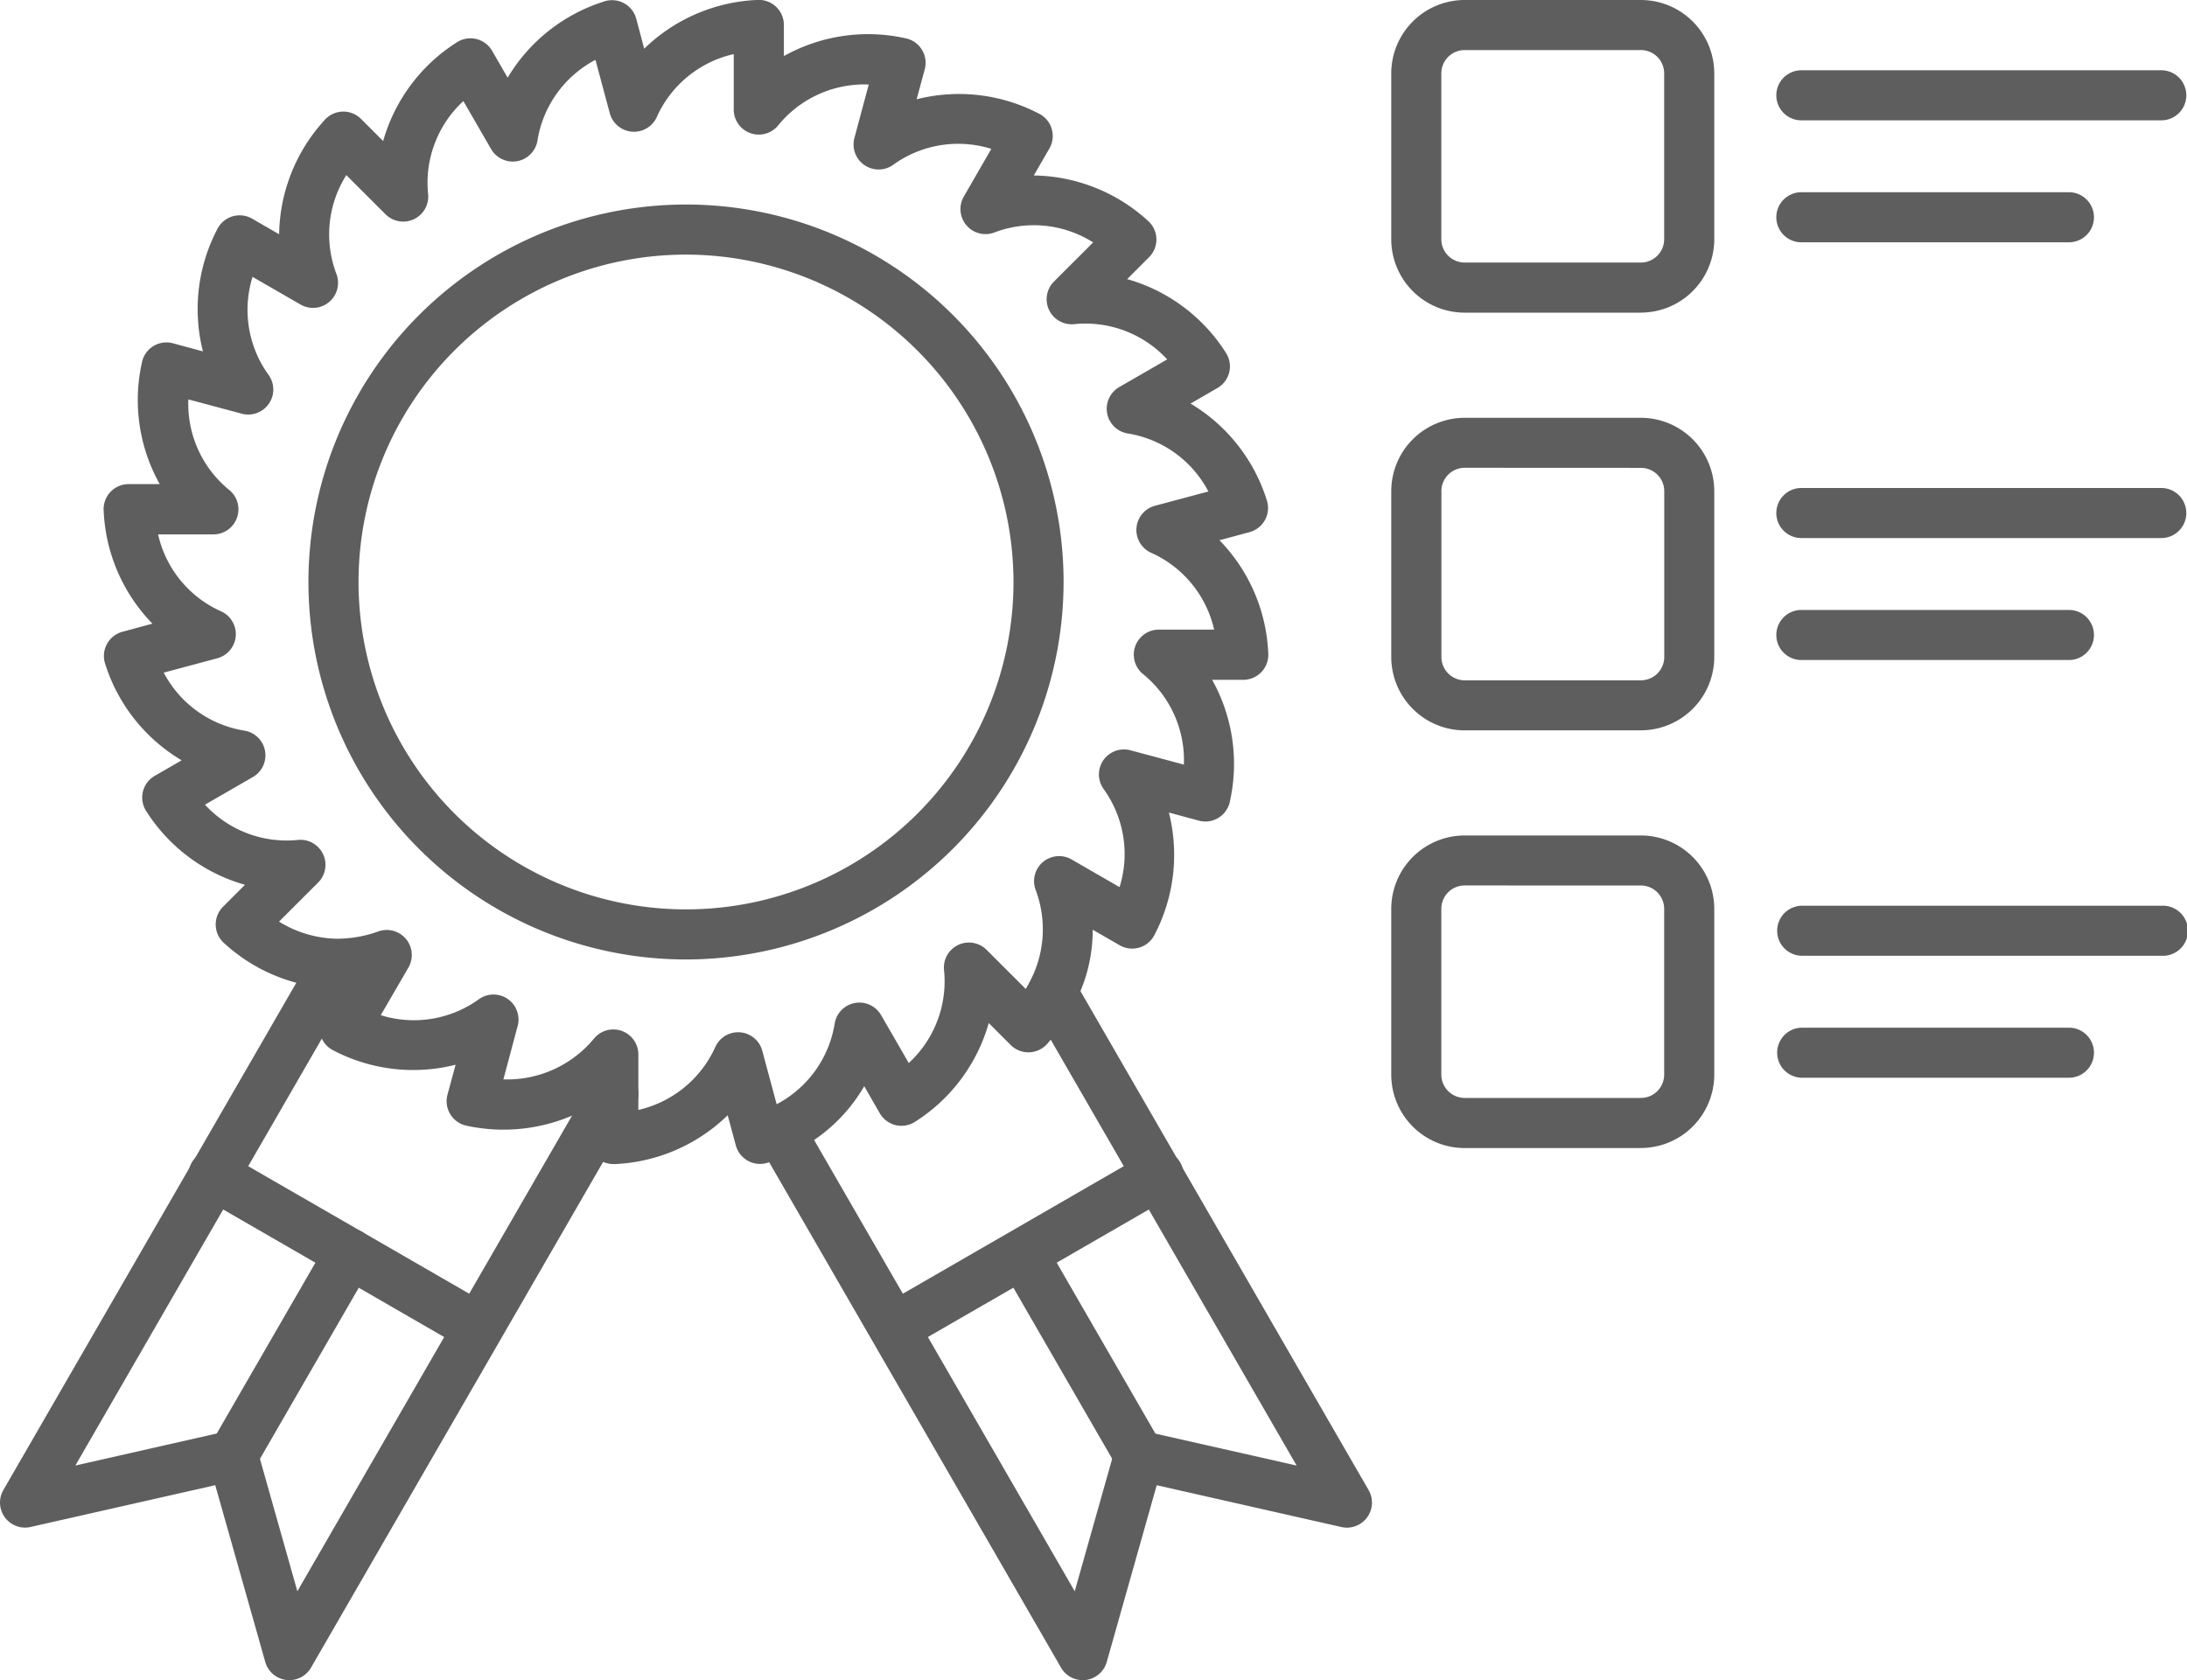
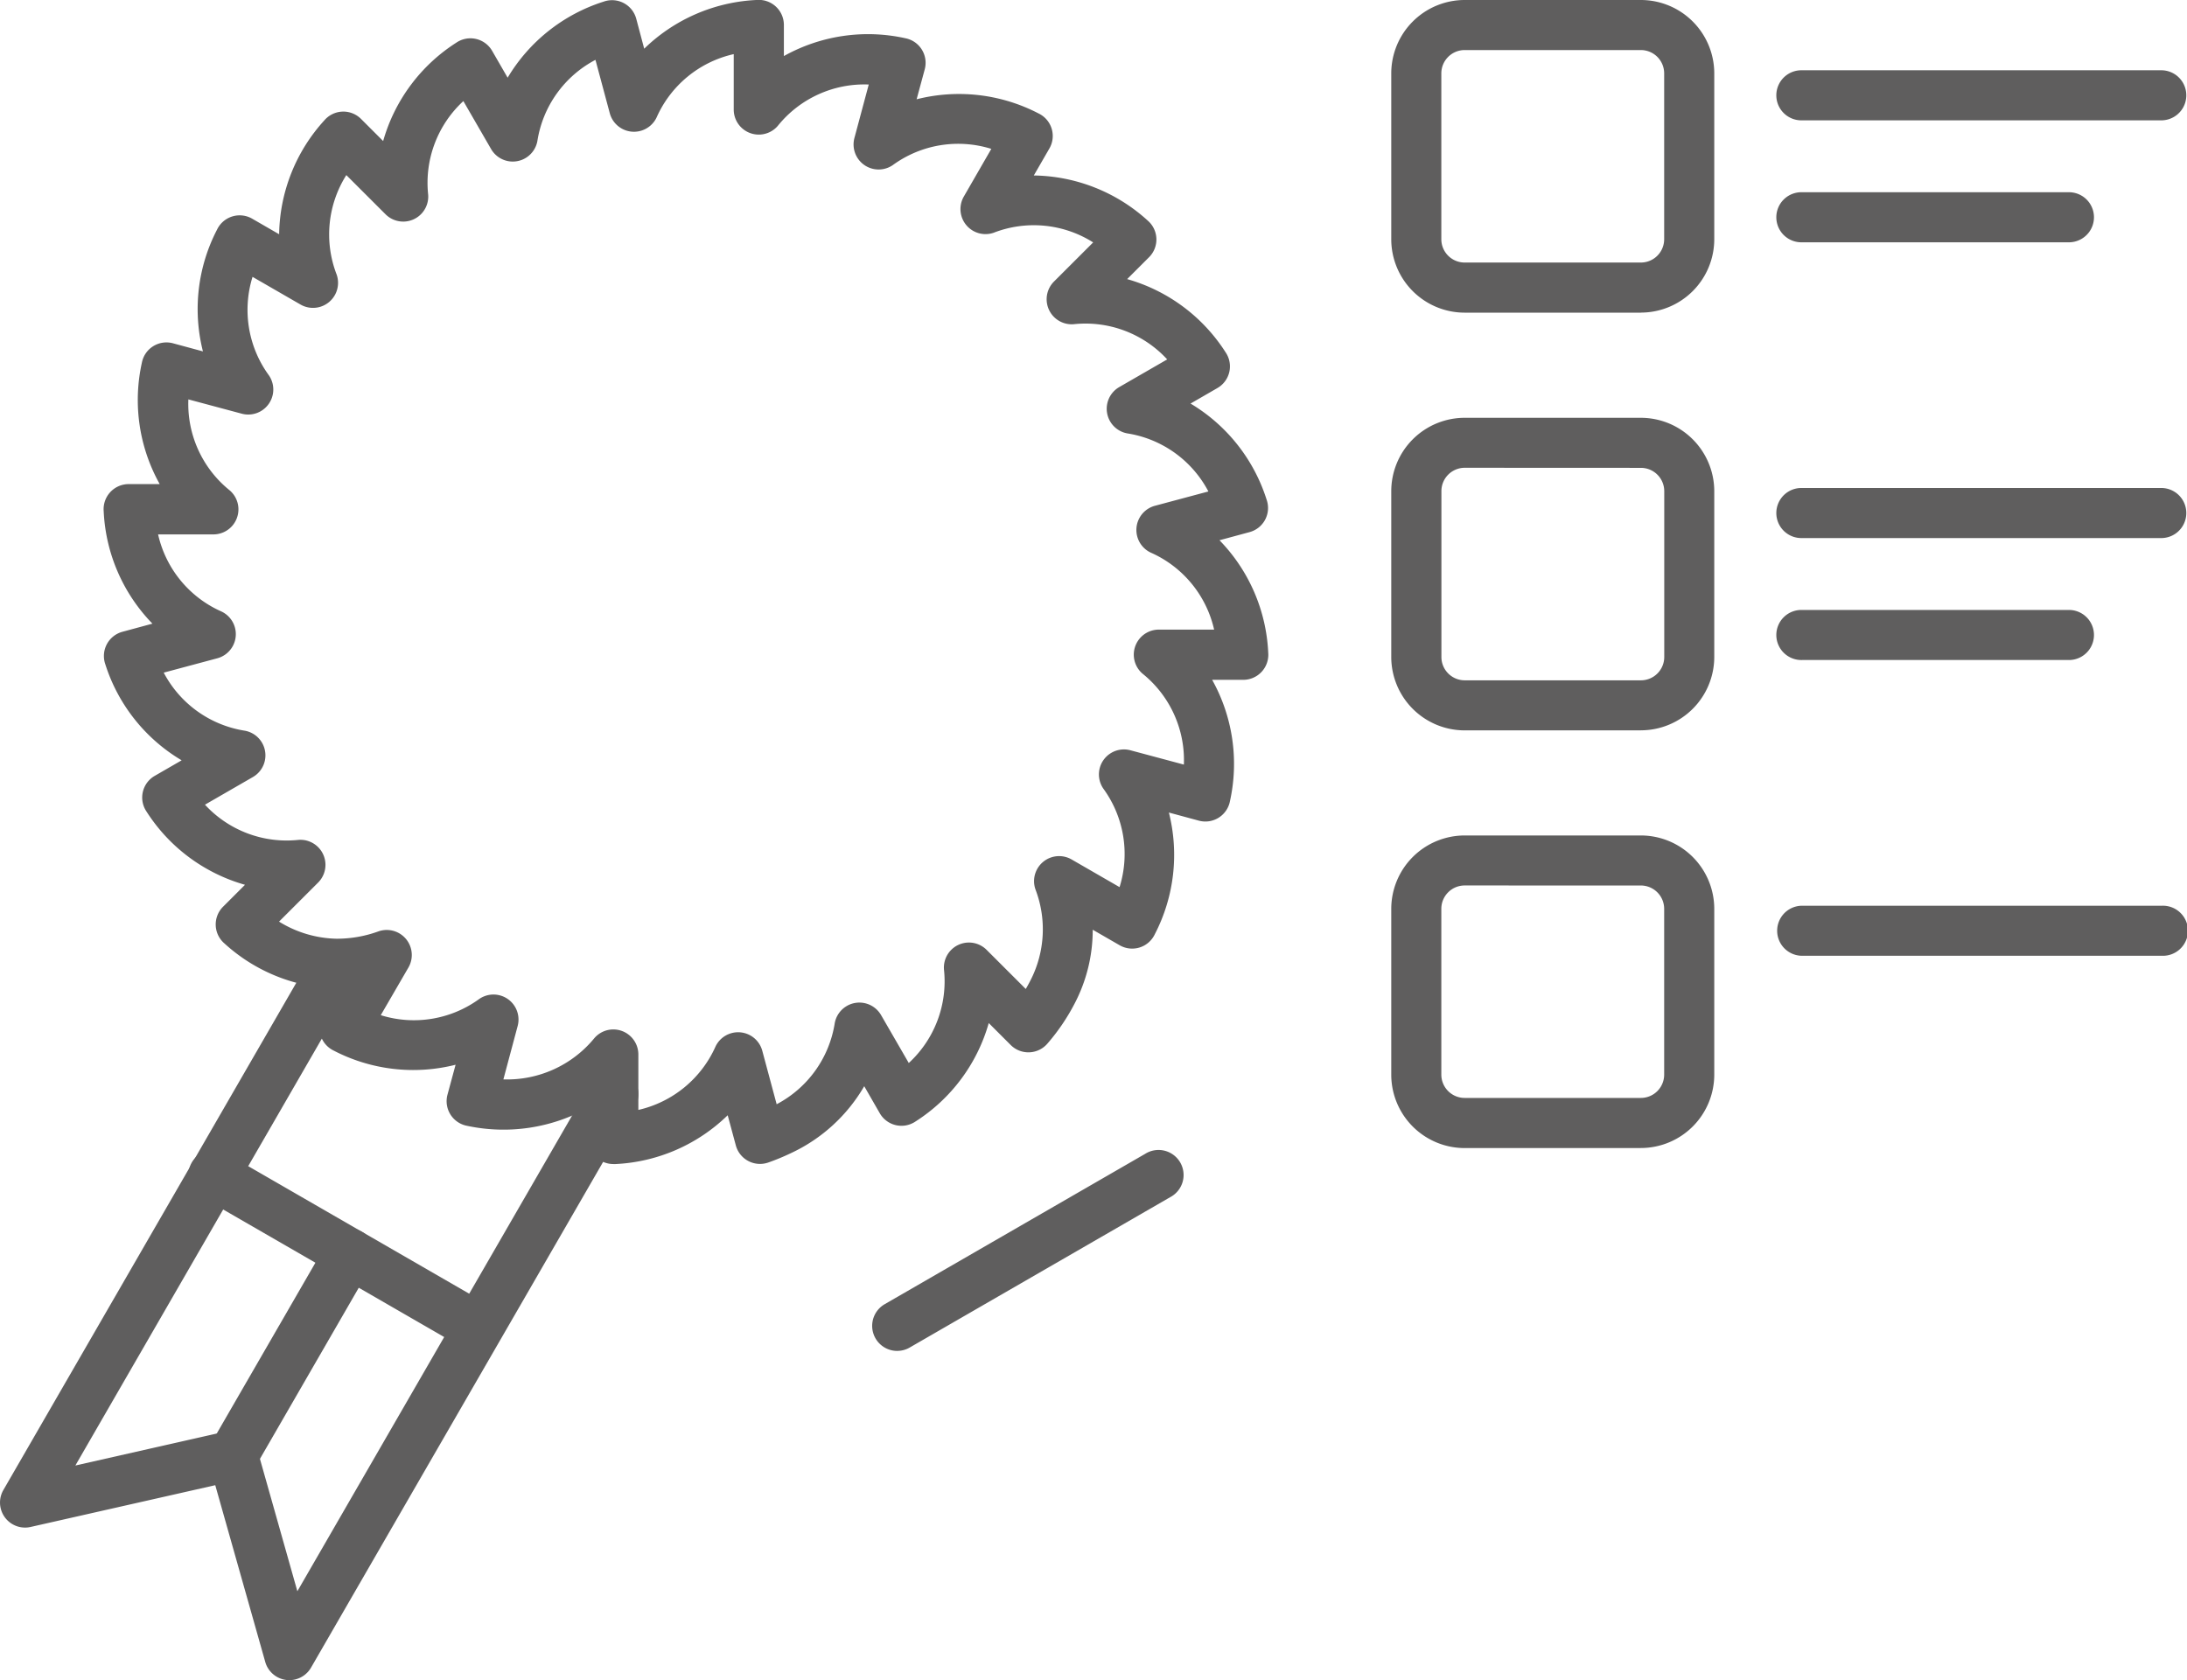
<svg xmlns="http://www.w3.org/2000/svg" id="Group_52" data-name="Group 52" width="80.761" height="62.062" viewBox="0 0 80.761 62.062">
  <defs>
    <clipPath id="clip-path">
      <rect id="Rectangle_21" data-name="Rectangle 21" width="80.761" height="62.062" fill="#5f5e5e" />
    </clipPath>
  </defs>
  <g id="Group_51" data-name="Group 51" clip-path="url(#clip-path)">
-     <path id="Path_48" data-name="Path 48" d="M76.165,43.127A12.093,12.093,0,1,0,88.258,55.221,12.108,12.108,0,0,0,76.165,43.127Zm0,26.036A13.943,13.943,0,1,1,90.108,55.221,13.958,13.958,0,0,1,76.165,69.163" transform="translate(-50.832 -33.722)" fill="#5f5e5e" fill-rule="evenodd" />
    <path id="Path_49" data-name="Path 49" d="M42.853,257.2a.925.925,0,0,1-.8-1.387l4.309-7.461a.924.924,0,0,1,1.6.925l-4.307,7.461A.924.924,0,0,1,42.853,257.2Z" transform="translate(-34.252 -202.51)" fill="#5f5e5e" fill-rule="evenodd" />
    <path id="Path_50" data-name="Path 50" d="M48.751,239.558a.914.914,0,0,1-.461-.124l-9.618-5.552a.925.925,0,1,1,.925-1.6l9.618,5.552a.925.925,0,0,1-.464,1.726Z" transform="translate(-31.215 -189.658)" fill="#5f5e5e" fill-rule="evenodd" />
-     <path id="Path_51" data-name="Path 51" d="M206.445,257.2a.926.926,0,0,1-.8-.462l-4.307-7.461a.925.925,0,0,1,1.6-.924l4.307,7.461a.925.925,0,0,1-.8,1.387Z" transform="translate(-164.377 -202.51)" fill="#5f5e5e" fill-rule="evenodd" />
    <path id="Path_52" data-name="Path 52" d="M176.852,239.558a.925.925,0,0,1-.462-1.725l9.616-5.552a.925.925,0,1,1,.925,1.6l-9.616,5.552a.918.918,0,0,1-.462.124" transform="translate(-143.722 -189.657)" fill="#5f5e5e" fill-rule="evenodd" />
    <path id="Path_53" data-name="Path 53" d="M10.684,216.779a.915.915,0,0,1-.114-.007.924.924,0,0,1-.775-.666l-1.846-6.528-6.82,1.543a.925.925,0,0,1-1.005-1.364L11.617,189.85a.925.925,0,0,1,1.6.925L2.783,208.851,8.4,207.58a.924.924,0,0,1,1.093.651l1.488,5.264,10.87-18.826a.924.924,0,1,1,1.6.925L11.486,216.316A.926.926,0,0,1,10.684,216.779Z" transform="translate(0 -154.717)" fill="#5f5e5e" fill-rule="evenodd" />
-     <path id="Path_54" data-name="Path 54" d="M164.371,221.513a.921.921,0,0,1-.8-.462l-11.185-19.373a.924.924,0,1,1,1.6-.924l10.09,17.476,1.488-5.264a.924.924,0,0,1,1.093-.65l5.614,1.271-9.823-17.017a.924.924,0,0,1,1.6-.924l10.881,18.847a.925.925,0,0,1-1.005,1.364l-6.82-1.544-1.845,6.528a.927.927,0,0,1-.775.666A.976.976,0,0,1,164.371,221.513Z" transform="translate(-124.389 -159.451)" fill="#5f5e5e" fill-rule="evenodd" />
    <path id="Path_55" data-name="Path 55" d="M39.761,38.027a.925.925,0,0,1,.923.925V41a4.123,4.123,0,0,0,2.851-2.345.924.924,0,0,1,1.726.162l.53,1.973a4.1,4.1,0,0,0,2.146-3,.925.925,0,0,1,1.71-.293l1.023,1.77a4.1,4.1,0,0,0,1.3-3.453.924.924,0,0,1,1.575-.726l1.445,1.444c.059-.1.114-.2.165-.3a4.127,4.127,0,0,0,.194-3.375.925.925,0,0,1,1.334-1.109l1.771,1.022a4.1,4.1,0,0,0-.6-3.639.924.924,0,0,1,1-1.416l1.975.529a4.1,4.1,0,0,0-1.527-3.359.925.925,0,0,1,.6-1.627h2.044A4.1,4.1,0,0,0,59.6,20.411a.925.925,0,0,1,.159-1.727l1.975-.529a4.1,4.1,0,0,0-3-2.146.925.925,0,0,1-.292-1.71l1.771-1.022a4.1,4.1,0,0,0-3.455-1.3.925.925,0,0,1-.726-1.576l1.447-1.446A4.1,4.1,0,0,0,53.8,8.6.925.925,0,0,1,52.7,7.266L53.718,5.5a4.1,4.1,0,0,0-3.639.6.925.925,0,0,1-1.413-1.014l.526-1.963a4.1,4.1,0,0,0-3.358,1.526.925.925,0,0,1-1.628-.6V2a4.1,4.1,0,0,0-2.85,2.343.925.925,0,0,1-1.727-.159L39.1,2.212a4.1,4.1,0,0,0-2.145,3,.924.924,0,0,1-1.71.293L34.222,3.735a4.105,4.105,0,0,0-1.3,3.454.924.924,0,0,1-1.575.726L29.9,6.469a4.105,4.105,0,0,0-.358,3.672.925.925,0,0,1-1.334,1.109l-1.771-1.022a4.1,4.1,0,0,0,.605,3.639.925.925,0,0,1-1,1.416l-1.975-.529a4.1,4.1,0,0,0,1.525,3.359.925.925,0,0,1-.6,1.628H22.949a4.1,4.1,0,0,0,2.342,2.849.924.924,0,0,1-.159,1.728l-1.975.529a4.1,4.1,0,0,0,3,2.146.925.925,0,0,1,.294,1.71l-1.771,1.022a4.1,4.1,0,0,0,3.453,1.3A.925.925,0,0,1,28.86,32.6l-1.445,1.444a4.186,4.186,0,0,0,2.124.632,4.5,4.5,0,0,0,1.546-.271.925.925,0,0,1,1.109,1.334L31.172,37.5a4.1,4.1,0,0,0,3.639-.6.924.924,0,0,1,1.416,1L35.7,39.872a4.164,4.164,0,0,0,3.358-1.522A.925.925,0,0,1,39.761,38.027Zm0,4.972a.922.922,0,0,1-.923-.924V40.916a6.445,6.445,0,0,1-4.479.671.925.925,0,0,1-.724-1.148l.3-1.108a6.371,6.371,0,0,1-4.5-.522.926.926,0,0,1-.4-1.3l.573-.993H29.52A6.366,6.366,0,0,1,25.4,34.851a.925.925,0,0,1-.053-1.356l.811-.811a6.371,6.371,0,0,1-3.633-2.7.923.923,0,0,1,.3-1.324l.994-.574A6.365,6.365,0,0,1,21,24.538a.926.926,0,0,1,.632-1.2l1.108-.3a6.373,6.373,0,0,1-1.8-4.155.925.925,0,0,1,.923-1h1.146a6.364,6.364,0,0,1-.66-4.479.924.924,0,0,1,1.148-.723l1.108.3a6.37,6.37,0,0,1,.522-4.5.925.925,0,0,1,1.3-.4l.992.573a6.374,6.374,0,0,1,1.67-4.208A.923.923,0,0,1,30.449,4.4l.811.811a6.375,6.375,0,0,1,2.7-3.633.926.926,0,0,1,1.324.3l.573.993A6.369,6.369,0,0,1,39.406.06a.925.925,0,0,1,1.2.633L40.9,1.8A6.374,6.374,0,0,1,45.058,0a.926.926,0,0,1,1,.922V2.072a6.371,6.371,0,0,1,4.479-.66.925.925,0,0,1,.723,1.148l-.3,1.108a6.37,6.37,0,0,1,4.5.522.923.923,0,0,1,.4,1.3l-.573.993h.021a6.375,6.375,0,0,1,4.188,1.668A.923.923,0,0,1,59.545,9.5l-.811.811a6.369,6.369,0,0,1,3.633,2.7.923.923,0,0,1-.3,1.324l-.992.573a6.371,6.371,0,0,1,2.809,3.549.923.923,0,0,1-.632,1.2l-1.108.3a6.372,6.372,0,0,1,1.8,4.156.926.926,0,0,1-.922,1H61.873a6.372,6.372,0,0,1,.658,4.479.924.924,0,0,1-1.148.723l-1.108-.3a6.372,6.372,0,0,1-.522,4.5.924.924,0,0,1-1.3.4l-.99-.571a5.87,5.87,0,0,1-.673,2.735,7.568,7.568,0,0,1-1,1.471.925.925,0,0,1-1.356.052l-.811-.811a6.371,6.371,0,0,1-2.7,3.633.924.924,0,0,1-1.323-.3l-.575-1A6.107,6.107,0,0,1,46.31,42.6a8.173,8.173,0,0,1-.827.342.925.925,0,0,1-1.2-.633l-.3-1.112A6.375,6.375,0,0,1,39.831,43C39.807,43,39.783,43,39.759,43Z" transform="translate(-17.111 -0.001)" fill="#5f5e5e" fill-rule="evenodd" />
    <path id="Path_56" data-name="Path 56" d="M283.358,1.849a.862.862,0,0,0-.861.862V8.836a.862.862,0,0,0,.861.862h6.508a.861.861,0,0,0,.86-.861V2.711a.861.861,0,0,0-.861-.862Zm6.508,9.7h-6.508a2.713,2.713,0,0,1-2.71-2.711V2.711A2.713,2.713,0,0,1,283.358,0h6.508a2.713,2.713,0,0,1,2.71,2.711V8.836A2.713,2.713,0,0,1,289.866,11.547Z" transform="translate(-229.272)" fill="#5f5e5e" fill-rule="evenodd" />
    <path id="Path_57" data-name="Path 57" d="M372.685,16.03H359.4a.925.925,0,1,1,0-1.849h13.29a.925.925,0,0,1,0,1.849" transform="translate(-292.849 -11.585)" fill="#5f5e5e" fill-rule="evenodd" />
    <path id="Path_58" data-name="Path 58" d="M369.275,40.639H359.4a.925.925,0,1,1,0-1.849h9.88a.925.925,0,0,1,0,1.849" transform="translate(-292.849 -31.689)" fill="#5f5e5e" fill-rule="evenodd" />
    <path id="Path_59" data-name="Path 59" d="M283.358,86.135A.862.862,0,0,0,282.5,87v6.124a.862.862,0,0,0,.861.862h6.508a.862.862,0,0,0,.86-.861V87a.862.862,0,0,0-.861-.862Zm6.508,9.7h-6.508a2.713,2.713,0,0,1-2.71-2.711V87a2.713,2.713,0,0,1,2.71-2.711h6.508A2.714,2.714,0,0,1,292.576,87v6.124A2.713,2.713,0,0,1,289.866,95.833Z" transform="translate(-229.272 -68.856)" fill="#5f5e5e" fill-rule="evenodd" />
    <path id="Path_60" data-name="Path 60" d="M372.685,100.316H359.4a.925.925,0,1,1,0-1.849h13.29a.925.925,0,0,1,0,1.849" transform="translate(-292.849 -80.441)" fill="#5f5e5e" fill-rule="evenodd" />
    <path id="Path_61" data-name="Path 61" d="M369.275,124.926H359.4a.925.925,0,1,1,0-1.849h9.88a.925.925,0,0,1,0,1.849" transform="translate(-292.849 -100.546)" fill="#5f5e5e" fill-rule="evenodd" />
    <path id="Path_62" data-name="Path 62" d="M283.358,170.421a.862.862,0,0,0-.861.862v6.124a.862.862,0,0,0,.861.862h6.508a.861.861,0,0,0,.86-.861v-6.125a.862.862,0,0,0-.861-.861Zm6.508,9.7h-6.508a2.713,2.713,0,0,1-2.71-2.711v-6.125a2.713,2.713,0,0,1,2.71-2.711h6.508a2.713,2.713,0,0,1,2.71,2.711v6.124A2.714,2.714,0,0,1,289.866,180.119Z" transform="translate(-229.272 -137.713)" fill="#5f5e5e" fill-rule="evenodd" />
    <path id="Path_63" data-name="Path 63" d="M372.685,184.605H359.4a.924.924,0,1,1,0-1.849h13.29a.925.925,0,1,1,0,1.849" transform="translate(-292.849 -149.3)" fill="#5f5e5e" fill-rule="evenodd" />
-     <path id="Path_64" data-name="Path 64" d="M369.275,209.214H359.4a.924.924,0,1,1,0-1.849h9.88a.925.925,0,0,1,0,1.849" transform="translate(-292.849 -169.404)" fill="#5f5e5e" fill-rule="evenodd" />
  </g>
</svg>